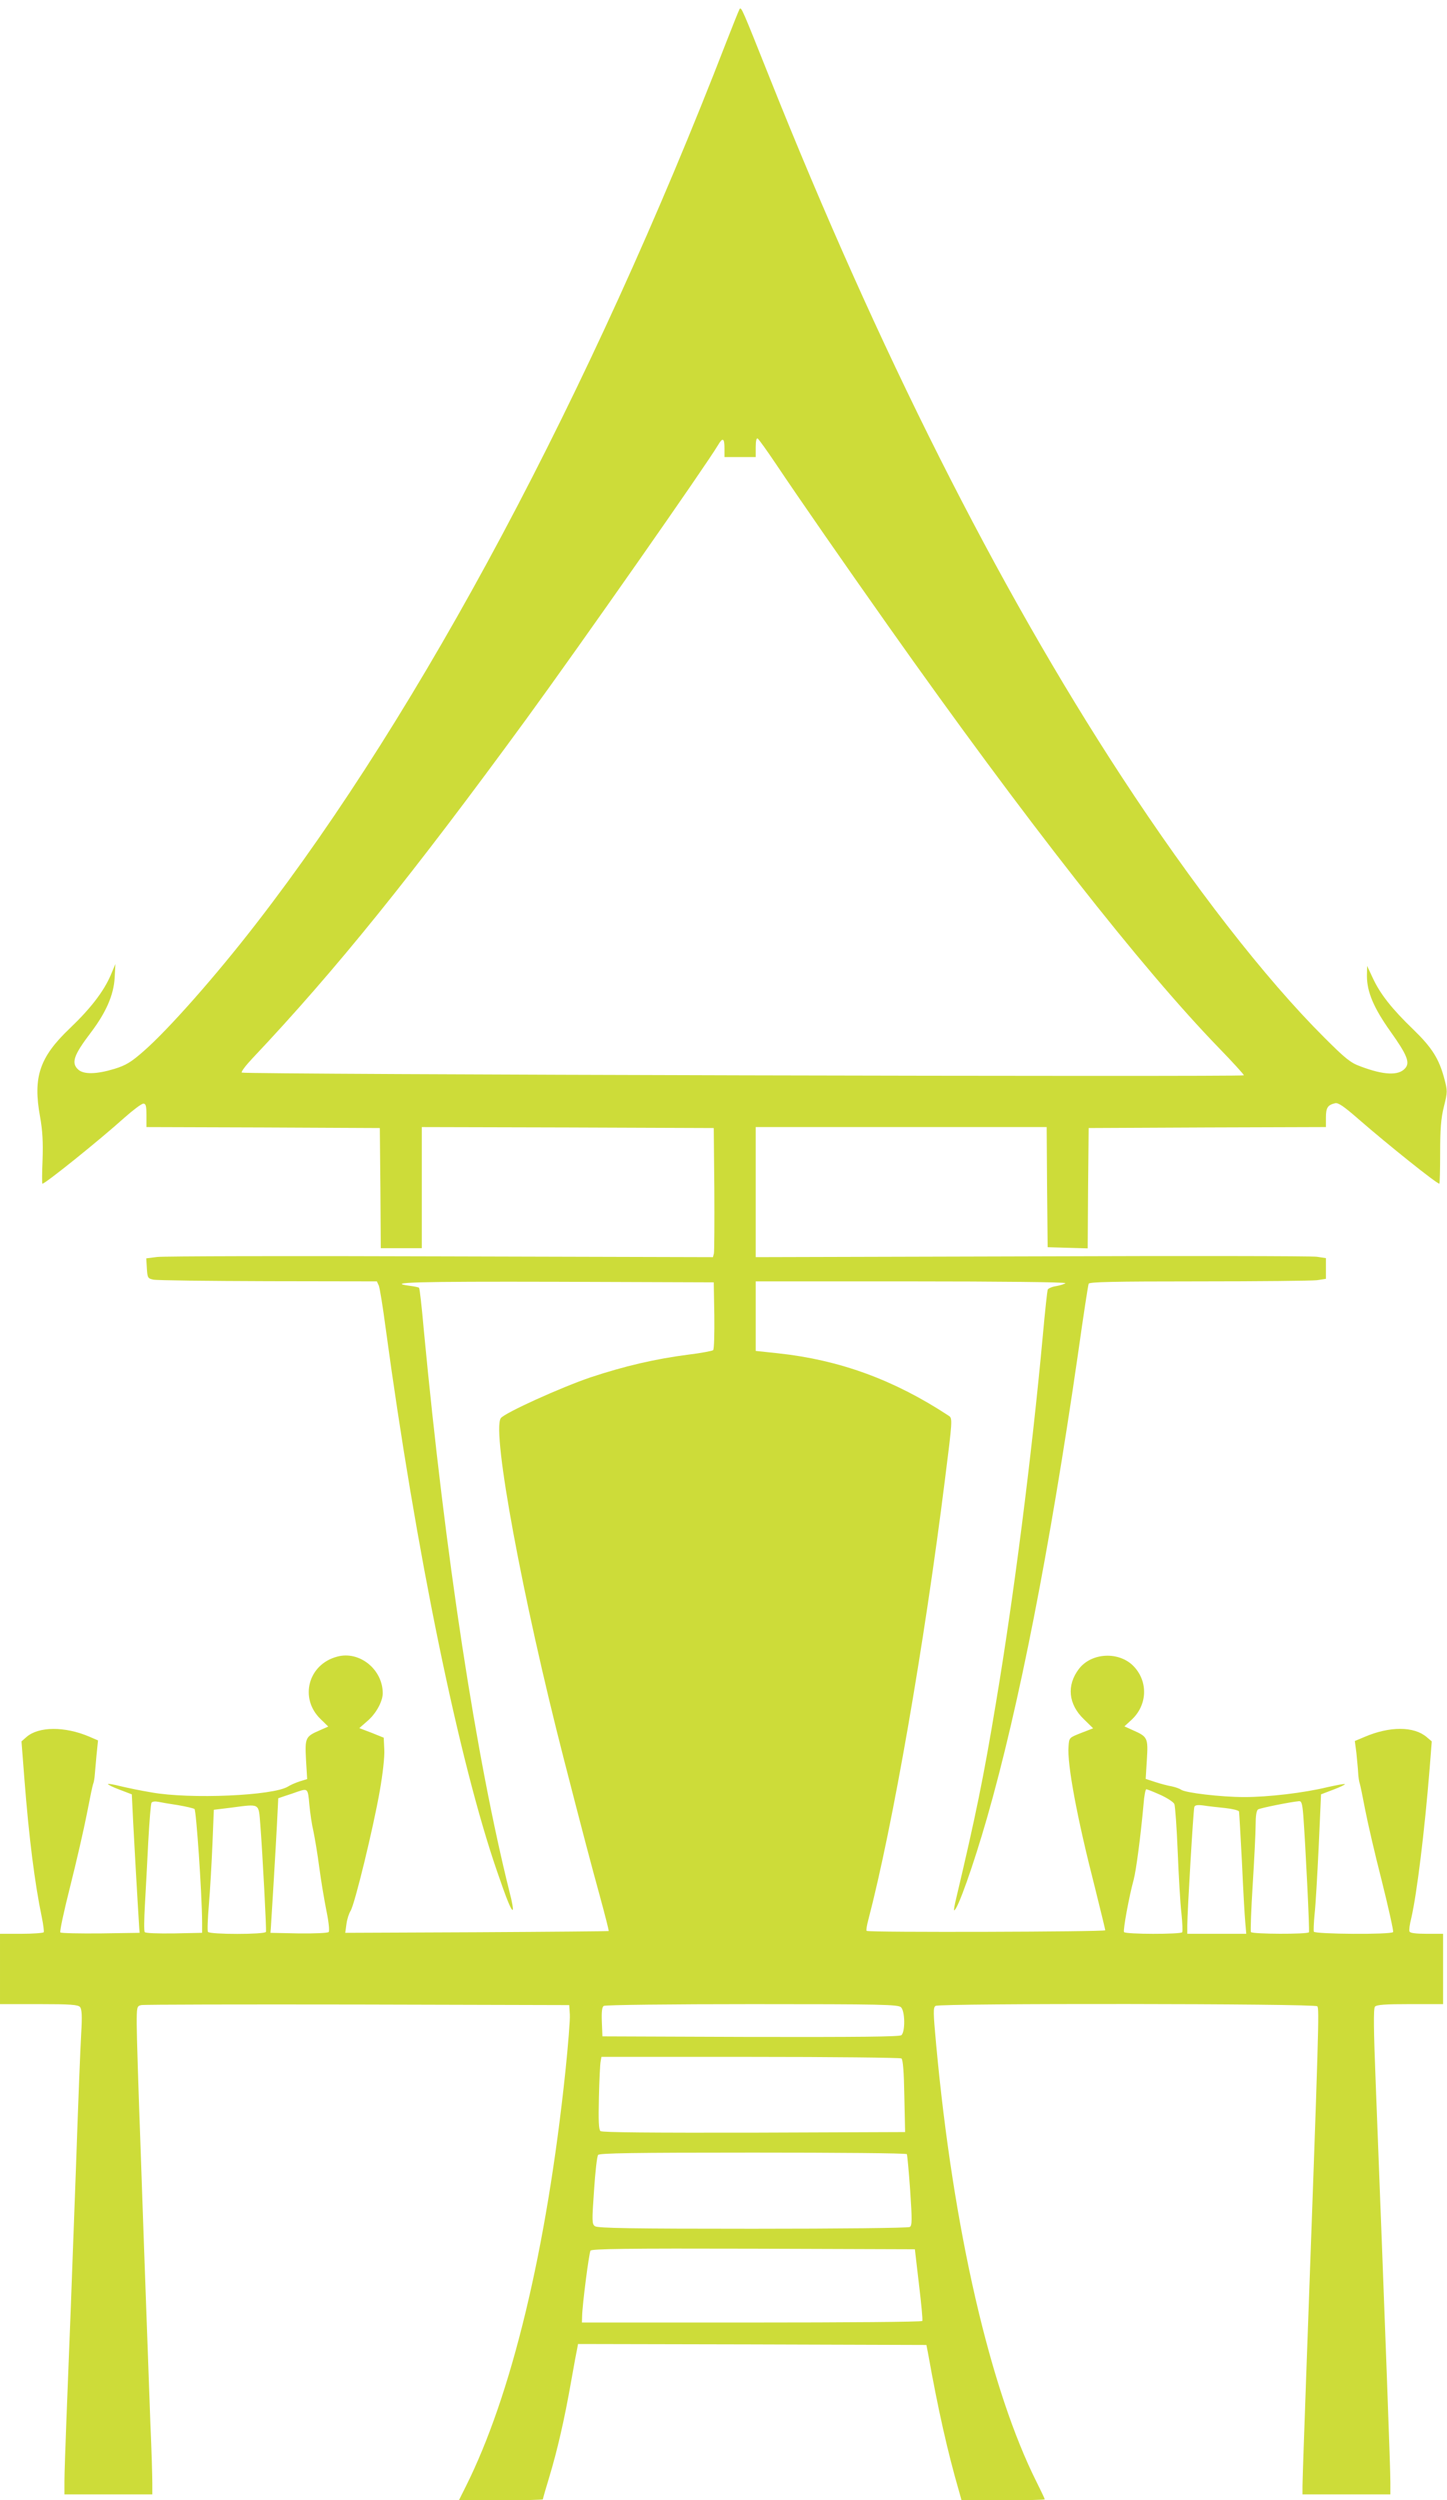
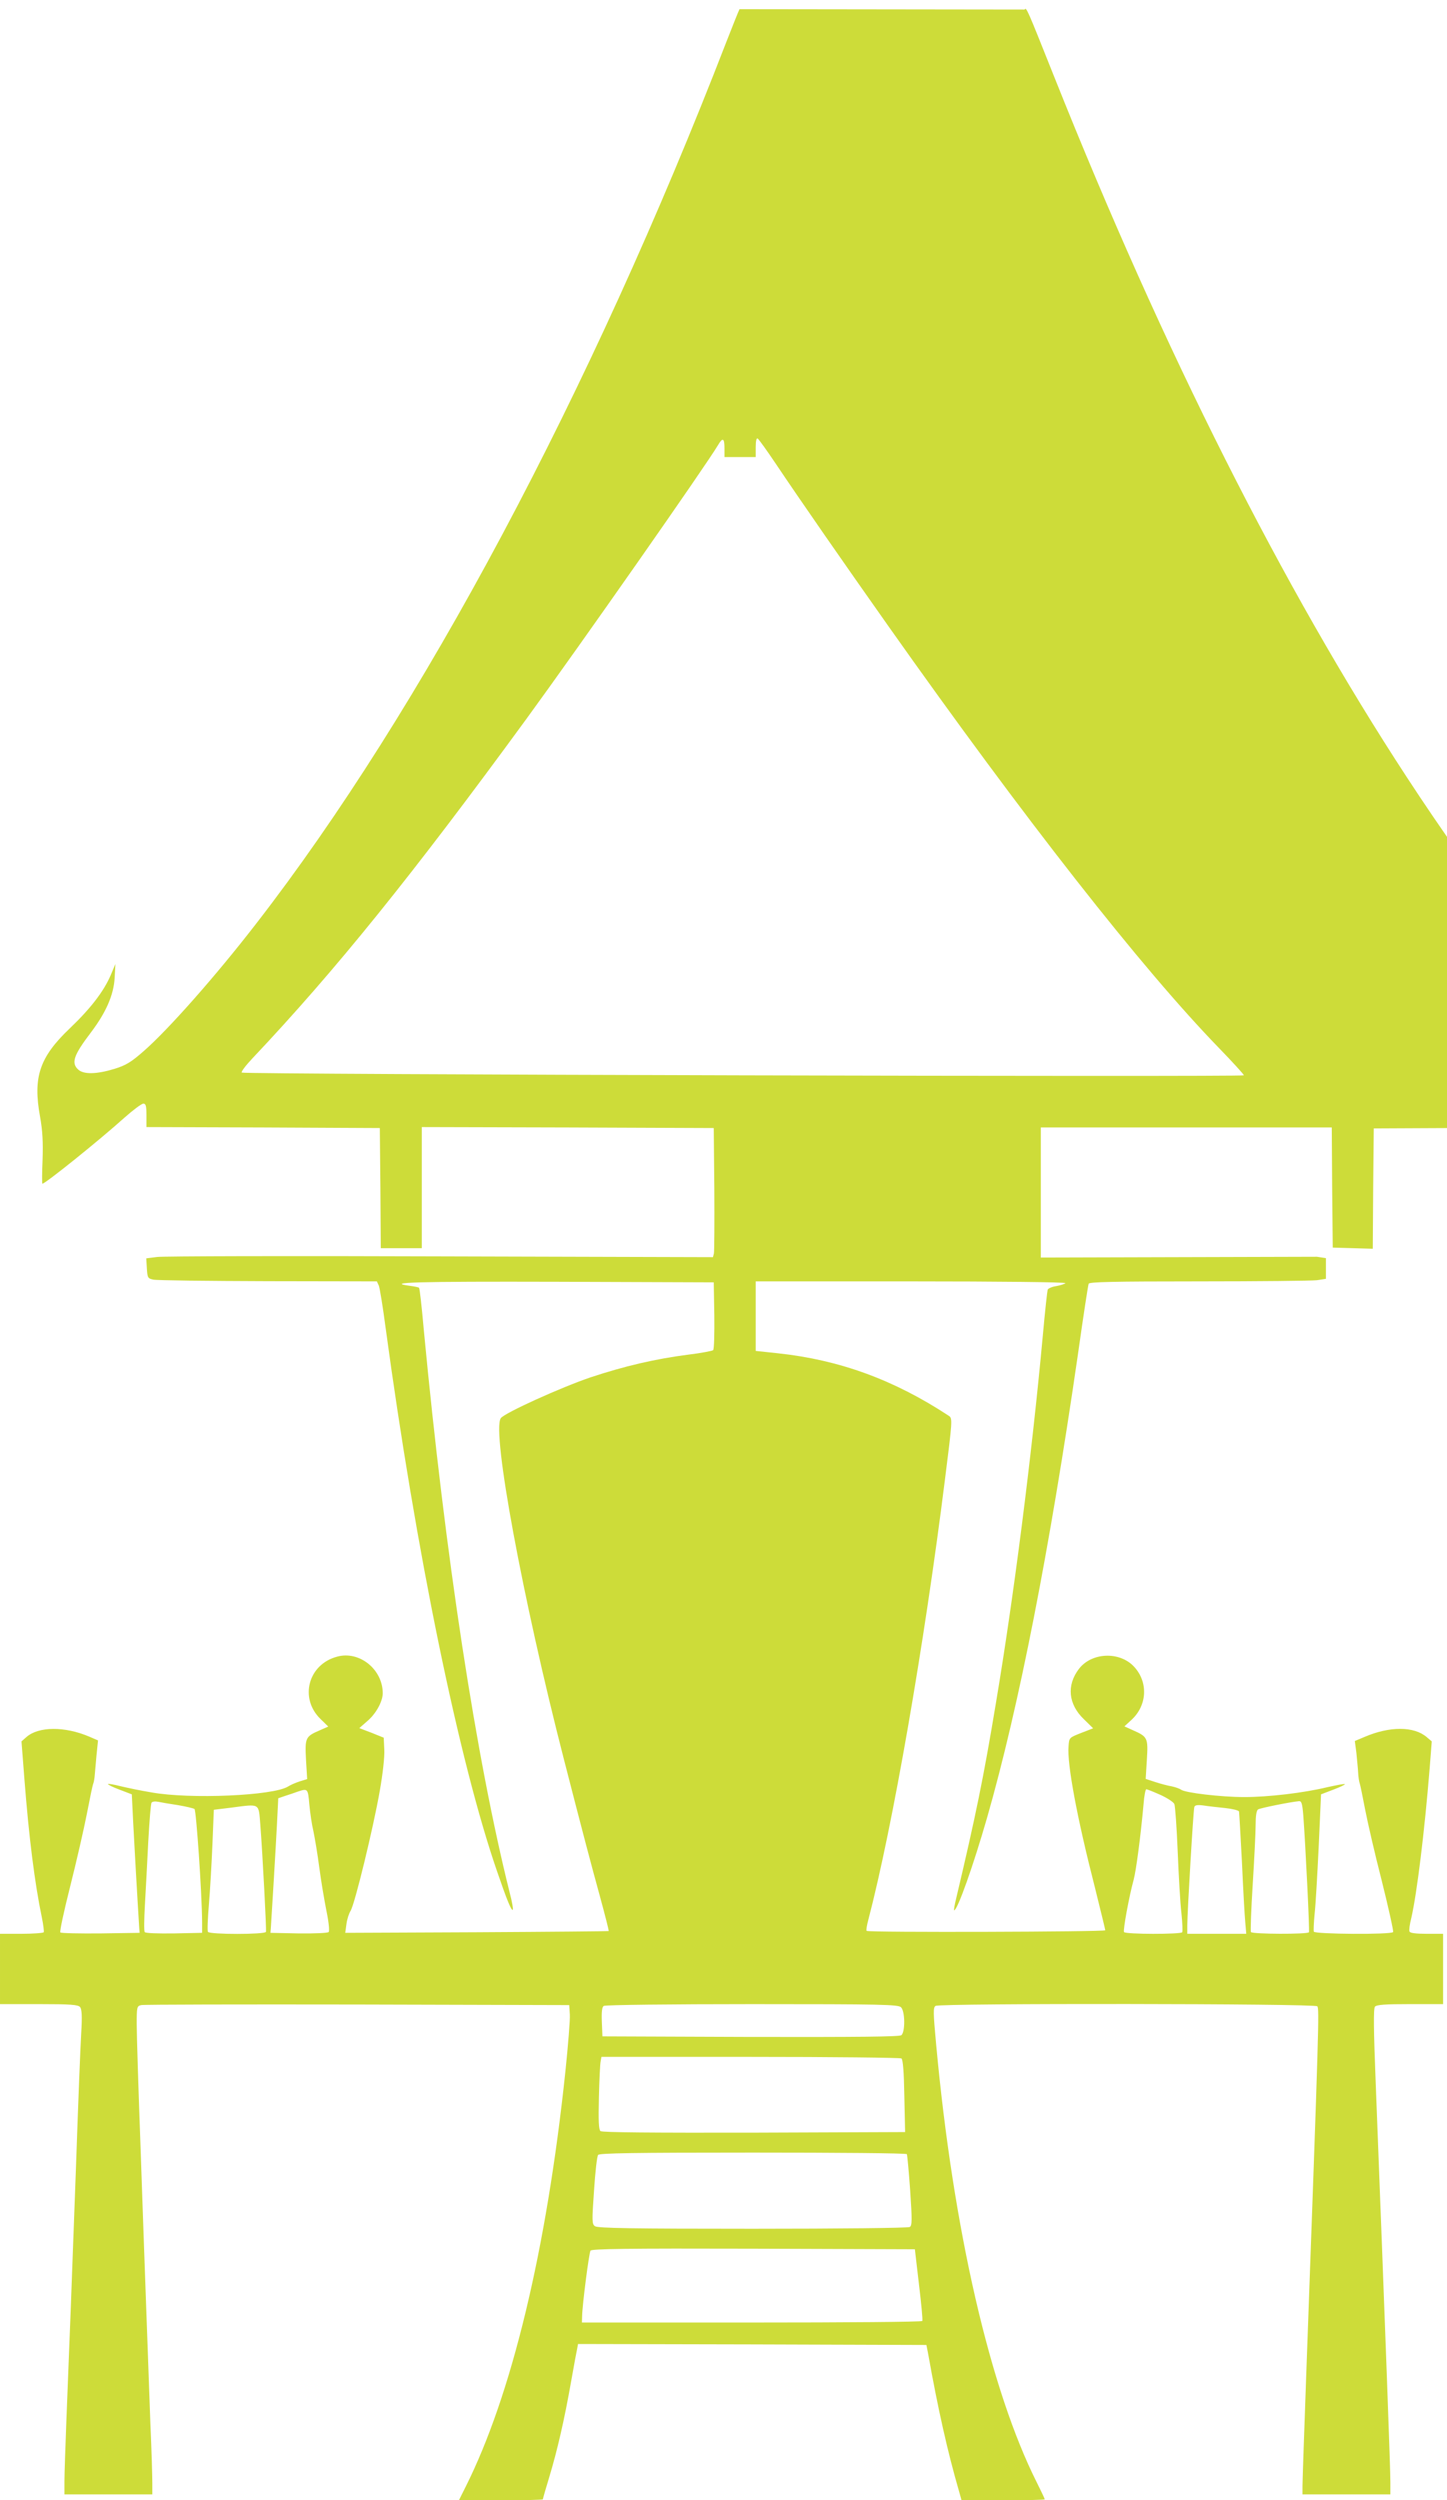
<svg xmlns="http://www.w3.org/2000/svg" version="1.0" width="741pt" height="1280pt" viewBox="0 0 741 1280" preserveAspectRatio="xMidYMid meet">
  <g transform="translate(0,1280) scale(0.1,-0.1)" fill="#cddc39" stroke="none">
-     <path d="M3787 12753 c-3 -5 -33 -79 -66 -164 -698 -1804 -1562 -3424 -2408 -4516 -207 -268 -451 -544 -577 -654 -66 -58 -92 -73 -150 -91 -92 -28 -157 -29 -185 -4 -38 34 -24 74 65 191 77 102 116 191 121 278 l4 72 -24 -57 c-36 -84 -104 -172 -211 -274 -153 -146 -188 -248 -151 -450 13 -73 16 -130 13 -221 -3 -68 -3 -123 -1 -123 15 0 291 222 419 337 45 40 89 73 98 73 13 0 16 -12 16 -60 l0 -60 598 -2 597 -3 3 -307 2 -308 105 0 105 0 0 310 0 310 748 -2 747 -3 3 -310 c1 -170 0 -319 -2 -331 l-5 -20 -1395 4 c-767 3 -1419 1 -1451 -3 l-56 -7 3 -51 c3 -49 5 -52 33 -58 17 -4 281 -7 588 -8 l557 -1 10 -22 c5 -13 21 -111 35 -218 154 -1137 374 -2211 570 -2779 50 -146 74 -205 81 -198 3 3 -4 42 -16 88 -172 689 -330 1721 -440 2883 -10 115 -21 211 -24 213 -2 3 -23 7 -45 10 -136 18 28 23 751 21 l803 -3 3 -169 c1 -93 -1 -173 -6 -178 -4 -4 -61 -15 -127 -23 -171 -22 -328 -59 -500 -116 -151 -51 -445 -184 -461 -210 -45 -73 112 -921 322 -1739 100 -389 138 -533 185 -704 27 -99 48 -181 46 -182 -1 -1 -305 -4 -676 -6 l-673 -3 6 44 c3 25 13 55 21 68 21 31 118 431 150 616 15 84 25 174 23 209 l-3 62 -62 25 -63 24 41 36 c44 37 78 99 79 141 1 123 -119 220 -233 189 -149 -39 -195 -213 -86 -319 l40 -39 -43 -19 c-74 -32 -77 -38 -71 -151 l6 -99 -39 -12 c-22 -7 -48 -19 -59 -26 -75 -47 -501 -66 -700 -30 -55 9 -126 24 -159 32 -32 8 -60 13 -63 11 -2 -3 24 -16 59 -29 l63 -24 7 -144 c6 -116 21 -382 31 -540 l2 -25 -199 -3 c-110 -1 -203 1 -207 5 -4 5 19 112 51 238 32 127 70 293 85 370 15 77 29 147 33 155 3 8 6 26 7 40 1 14 5 60 9 102 l8 78 -44 19 c-126 54 -261 53 -323 -2 l-25 -22 15 -193 c23 -298 53 -534 89 -707 8 -38 12 -73 10 -77 -3 -4 -54 -8 -115 -8 l-109 0 0 -180 0 -180 199 0 c163 0 201 -3 211 -15 9 -11 11 -46 6 -132 -4 -65 -16 -363 -26 -663 -21 -579 -34 -923 -50 -1320 -5 -135 -10 -275 -10 -312 l0 -68 225 0 225 0 0 59 c0 32 -4 171 -10 307 -5 137 -14 386 -20 554 -6 168 -20 550 -30 850 -11 299 -20 586 -20 637 0 88 1 93 23 98 12 3 510 4 1107 3 l1085 -3 3 -48 c2 -27 -9 -160 -23 -295 -96 -910 -275 -1654 -511 -2124 l-34 -68 215 0 c118 0 215 2 215 5 0 3 15 56 34 118 40 133 76 288 111 487 14 80 28 155 31 168 l4 22 892 -2 892 -3 8 -40 c51 -287 101 -509 160 -712 l12 -43 213 0 c117 0 213 2 213 5 0 3 -18 41 -40 85 -240 477 -429 1299 -516 2243 -15 163 -16 190 -3 198 22 14 1946 12 1955 -2 10 -17 9 -71 -56 -1864 -11 -302 -20 -569 -20 -592 l0 -43 225 0 225 0 0 63 c0 65 -20 619 -75 2041 -11 276 -12 383 -4 393 9 10 52 13 180 13 l169 0 0 180 0 180 -84 0 c-57 0 -86 4 -88 12 -3 7 1 37 9 68 29 126 68 444 94 765 l11 140 -26 22 c-65 56 -190 56 -318 1 l-50 -21 8 -61 c3 -34 8 -79 9 -101 1 -22 5 -47 8 -55 3 -8 15 -67 27 -130 12 -63 50 -229 86 -369 35 -140 61 -258 58 -262 -8 -14 -402 -11 -406 2 -2 6 0 47 4 90 5 43 14 198 21 346 l12 267 63 24 c35 13 61 26 59 28 -2 3 -42 -5 -88 -15 -123 -30 -305 -51 -427 -51 -119 0 -305 22 -324 38 -7 5 -29 13 -48 17 -19 3 -57 13 -84 22 l-49 16 6 98 c7 112 4 118 -71 151 l-44 20 36 33 c81 74 87 194 13 273 -74 79 -217 73 -282 -12 -64 -84 -54 -181 25 -257 l48 -47 -62 -24 c-61 -24 -61 -24 -64 -68 -8 -91 44 -368 134 -719 29 -118 54 -218 54 -223 0 -8 -1213 -12 -1222 -3 -3 3 1 29 9 58 124 474 286 1405 392 2252 38 300 39 314 21 326 -281 185 -560 287 -877 321 l-113 12 0 178 0 178 796 0 c447 0 793 -4 790 -9 -3 -4 -24 -11 -46 -15 -22 -3 -43 -12 -45 -19 -2 -6 -14 -113 -25 -237 -57 -618 -149 -1339 -241 -1885 -62 -374 -102 -569 -202 -992 -9 -35 -13 -63 -11 -63 17 0 98 228 169 475 163 569 320 1370 465 2371 27 192 52 355 55 362 3 9 125 12 563 12 308 0 580 3 606 6 l46 7 0 53 0 53 -46 7 c-26 4 -683 5 -1460 2 l-1414 -4 0 333 0 333 745 0 745 0 2 -307 3 -308 102 -3 103 -3 2 308 3 308 608 3 607 2 0 49 c0 50 9 64 47 73 16 4 44 -15 123 -84 146 -127 397 -328 411 -328 2 0 4 71 4 157 0 122 4 176 19 237 19 76 19 81 2 145 -27 101 -63 158 -159 251 -109 105 -169 181 -207 263 l-29 62 -1 -51 c0 -81 34 -163 120 -284 87 -122 102 -161 75 -190 -34 -38 -110 -34 -229 11 -50 18 -77 40 -185 148 -302 301 -674 779 -1038 1336 -635 971 -1246 2184 -1802 3578 -142 356 -145 364 -154 350z m185 -2326 c126 -188 351 -512 577 -832 700 -991 1298 -1753 1694 -2161 70 -72 127 -135 127 -139 0 -9 -5122 4 -5132 14 -4 4 20 36 53 71 429 454 822 942 1405 1740 273 374 920 1298 982 1403 23 39 32 34 32 -18 l0 -45 80 0 80 0 0 51 c0 32 4 48 10 44 6 -4 47 -61 92 -128z m-2388 -6864 c4 -43 13 -105 21 -138 7 -33 21 -116 30 -185 9 -69 26 -169 37 -224 12 -59 16 -102 11 -107 -5 -5 -74 -8 -154 -7 l-144 3 2 25 c6 91 25 408 31 525 l7 139 35 12 c19 6 49 16 65 22 51 17 52 16 59 -65z m4359 48 c35 -16 67 -37 71 -47 4 -11 12 -120 17 -244 5 -124 13 -265 19 -314 5 -49 7 -93 4 -98 -7 -11 -291 -11 -298 1 -6 9 27 187 49 266 13 48 36 222 51 388 3 42 10 77 14 77 5 0 37 -13 73 -29z m-5033 -52 c41 -7 80 -16 86 -20 9 -8 38 -429 39 -579 l0 -55 -144 -3 c-84 -1 -147 1 -150 7 -4 5 -3 67 1 138 4 70 12 215 17 321 6 106 13 198 17 203 3 6 18 8 33 5 14 -3 60 -11 101 -17z m5764 -51 c12 -164 33 -594 29 -600 -6 -11 -291 -10 -297 1 -3 4 1 113 9 242 8 129 15 266 15 306 0 46 4 75 13 80 11 7 165 38 209 42 13 1 17 -12 22 -71z m-5341 -48 c12 -157 32 -539 29 -550 -5 -14 -289 -14 -297 0 -4 6 -1 70 5 143 6 72 14 211 18 307 l7 175 90 11 c148 19 139 25 148 -86z m4940 84 c38 -4 70 -12 72 -18 1 -6 8 -123 15 -261 6 -137 14 -276 17 -307 l5 -58 -151 0 -151 0 0 43 c0 65 31 590 36 606 3 10 16 12 47 8 23 -4 73 -9 110 -13z m-1659 -1020 c21 -20 22 -126 2 -143 -9 -8 -220 -10 -772 -9 l-759 3 -3 74 c-2 53 1 77 10 82 7 5 349 9 760 9 665 0 748 -2 762 -16z m2 -262 c8 -5 13 -68 15 -192 l4 -185 -774 -3 c-515 -1 -778 1 -786 8 -9 8 -11 52 -8 173 2 89 6 172 9 185 l4 22 763 0 c419 0 767 -4 773 -8z m28 -490 c2 -4 10 -87 17 -186 10 -152 10 -179 -2 -187 -8 -5 -357 -9 -805 -9 -617 0 -794 3 -807 13 -16 11 -16 26 -5 182 6 94 15 176 21 183 7 9 178 12 793 12 430 0 785 -3 788 -8z m62 -667 c12 -99 20 -183 17 -187 -2 -5 -395 -8 -874 -8 l-869 0 1 33 c1 57 35 322 43 335 6 9 184 12 834 10 l827 -3 21 -180z" />
+     <path d="M3787 12753 c-3 -5 -33 -79 -66 -164 -698 -1804 -1562 -3424 -2408 -4516 -207 -268 -451 -544 -577 -654 -66 -58 -92 -73 -150 -91 -92 -28 -157 -29 -185 -4 -38 34 -24 74 65 191 77 102 116 191 121 278 l4 72 -24 -57 c-36 -84 -104 -172 -211 -274 -153 -146 -188 -248 -151 -450 13 -73 16 -130 13 -221 -3 -68 -3 -123 -1 -123 15 0 291 222 419 337 45 40 89 73 98 73 13 0 16 -12 16 -60 l0 -60 598 -2 597 -3 3 -307 2 -308 105 0 105 0 0 310 0 310 748 -2 747 -3 3 -310 c1 -170 0 -319 -2 -331 l-5 -20 -1395 4 c-767 3 -1419 1 -1451 -3 l-56 -7 3 -51 c3 -49 5 -52 33 -58 17 -4 281 -7 588 -8 l557 -1 10 -22 c5 -13 21 -111 35 -218 154 -1137 374 -2211 570 -2779 50 -146 74 -205 81 -198 3 3 -4 42 -16 88 -172 689 -330 1721 -440 2883 -10 115 -21 211 -24 213 -2 3 -23 7 -45 10 -136 18 28 23 751 21 l803 -3 3 -169 c1 -93 -1 -173 -6 -178 -4 -4 -61 -15 -127 -23 -171 -22 -328 -59 -500 -116 -151 -51 -445 -184 -461 -210 -45 -73 112 -921 322 -1739 100 -389 138 -533 185 -704 27 -99 48 -181 46 -182 -1 -1 -305 -4 -676 -6 l-673 -3 6 44 c3 25 13 55 21 68 21 31 118 431 150 616 15 84 25 174 23 209 l-3 62 -62 25 -63 24 41 36 c44 37 78 99 79 141 1 123 -119 220 -233 189 -149 -39 -195 -213 -86 -319 l40 -39 -43 -19 c-74 -32 -77 -38 -71 -151 l6 -99 -39 -12 c-22 -7 -48 -19 -59 -26 -75 -47 -501 -66 -700 -30 -55 9 -126 24 -159 32 -32 8 -60 13 -63 11 -2 -3 24 -16 59 -29 l63 -24 7 -144 c6 -116 21 -382 31 -540 l2 -25 -199 -3 c-110 -1 -203 1 -207 5 -4 5 19 112 51 238 32 127 70 293 85 370 15 77 29 147 33 155 3 8 6 26 7 40 1 14 5 60 9 102 l8 78 -44 19 c-126 54 -261 53 -323 -2 l-25 -22 15 -193 c23 -298 53 -534 89 -707 8 -38 12 -73 10 -77 -3 -4 -54 -8 -115 -8 l-109 0 0 -180 0 -180 199 0 c163 0 201 -3 211 -15 9 -11 11 -46 6 -132 -4 -65 -16 -363 -26 -663 -21 -579 -34 -923 -50 -1320 -5 -135 -10 -275 -10 -312 l0 -68 225 0 225 0 0 59 c0 32 -4 171 -10 307 -5 137 -14 386 -20 554 -6 168 -20 550 -30 850 -11 299 -20 586 -20 637 0 88 1 93 23 98 12 3 510 4 1107 3 l1085 -3 3 -48 c2 -27 -9 -160 -23 -295 -96 -910 -275 -1654 -511 -2124 l-34 -68 215 0 c118 0 215 2 215 5 0 3 15 56 34 118 40 133 76 288 111 487 14 80 28 155 31 168 l4 22 892 -2 892 -3 8 -40 c51 -287 101 -509 160 -712 l12 -43 213 0 c117 0 213 2 213 5 0 3 -18 41 -40 85 -240 477 -429 1299 -516 2243 -15 163 -16 190 -3 198 22 14 1946 12 1955 -2 10 -17 9 -71 -56 -1864 -11 -302 -20 -569 -20 -592 l0 -43 225 0 225 0 0 63 c0 65 -20 619 -75 2041 -11 276 -12 383 -4 393 9 10 52 13 180 13 l169 0 0 180 0 180 -84 0 c-57 0 -86 4 -88 12 -3 7 1 37 9 68 29 126 68 444 94 765 l11 140 -26 22 c-65 56 -190 56 -318 1 l-50 -21 8 -61 c3 -34 8 -79 9 -101 1 -22 5 -47 8 -55 3 -8 15 -67 27 -130 12 -63 50 -229 86 -369 35 -140 61 -258 58 -262 -8 -14 -402 -11 -406 2 -2 6 0 47 4 90 5 43 14 198 21 346 l12 267 63 24 c35 13 61 26 59 28 -2 3 -42 -5 -88 -15 -123 -30 -305 -51 -427 -51 -119 0 -305 22 -324 38 -7 5 -29 13 -48 17 -19 3 -57 13 -84 22 l-49 16 6 98 c7 112 4 118 -71 151 l-44 20 36 33 c81 74 87 194 13 273 -74 79 -217 73 -282 -12 -64 -84 -54 -181 25 -257 l48 -47 -62 -24 c-61 -24 -61 -24 -64 -68 -8 -91 44 -368 134 -719 29 -118 54 -218 54 -223 0 -8 -1213 -12 -1222 -3 -3 3 1 29 9 58 124 474 286 1405 392 2252 38 300 39 314 21 326 -281 185 -560 287 -877 321 l-113 12 0 178 0 178 796 0 c447 0 793 -4 790 -9 -3 -4 -24 -11 -46 -15 -22 -3 -43 -12 -45 -19 -2 -6 -14 -113 -25 -237 -57 -618 -149 -1339 -241 -1885 -62 -374 -102 -569 -202 -992 -9 -35 -13 -63 -11 -63 17 0 98 228 169 475 163 569 320 1370 465 2371 27 192 52 355 55 362 3 9 125 12 563 12 308 0 580 3 606 6 l46 7 0 53 0 53 -46 7 l-1414 -4 0 333 0 333 745 0 745 0 2 -307 3 -308 102 -3 103 -3 2 308 3 308 608 3 607 2 0 49 c0 50 9 64 47 73 16 4 44 -15 123 -84 146 -127 397 -328 411 -328 2 0 4 71 4 157 0 122 4 176 19 237 19 76 19 81 2 145 -27 101 -63 158 -159 251 -109 105 -169 181 -207 263 l-29 62 -1 -51 c0 -81 34 -163 120 -284 87 -122 102 -161 75 -190 -34 -38 -110 -34 -229 11 -50 18 -77 40 -185 148 -302 301 -674 779 -1038 1336 -635 971 -1246 2184 -1802 3578 -142 356 -145 364 -154 350z m185 -2326 c126 -188 351 -512 577 -832 700 -991 1298 -1753 1694 -2161 70 -72 127 -135 127 -139 0 -9 -5122 4 -5132 14 -4 4 20 36 53 71 429 454 822 942 1405 1740 273 374 920 1298 982 1403 23 39 32 34 32 -18 l0 -45 80 0 80 0 0 51 c0 32 4 48 10 44 6 -4 47 -61 92 -128z m-2388 -6864 c4 -43 13 -105 21 -138 7 -33 21 -116 30 -185 9 -69 26 -169 37 -224 12 -59 16 -102 11 -107 -5 -5 -74 -8 -154 -7 l-144 3 2 25 c6 91 25 408 31 525 l7 139 35 12 c19 6 49 16 65 22 51 17 52 16 59 -65z m4359 48 c35 -16 67 -37 71 -47 4 -11 12 -120 17 -244 5 -124 13 -265 19 -314 5 -49 7 -93 4 -98 -7 -11 -291 -11 -298 1 -6 9 27 187 49 266 13 48 36 222 51 388 3 42 10 77 14 77 5 0 37 -13 73 -29z m-5033 -52 c41 -7 80 -16 86 -20 9 -8 38 -429 39 -579 l0 -55 -144 -3 c-84 -1 -147 1 -150 7 -4 5 -3 67 1 138 4 70 12 215 17 321 6 106 13 198 17 203 3 6 18 8 33 5 14 -3 60 -11 101 -17z m5764 -51 c12 -164 33 -594 29 -600 -6 -11 -291 -10 -297 1 -3 4 1 113 9 242 8 129 15 266 15 306 0 46 4 75 13 80 11 7 165 38 209 42 13 1 17 -12 22 -71z m-5341 -48 c12 -157 32 -539 29 -550 -5 -14 -289 -14 -297 0 -4 6 -1 70 5 143 6 72 14 211 18 307 l7 175 90 11 c148 19 139 25 148 -86z m4940 84 c38 -4 70 -12 72 -18 1 -6 8 -123 15 -261 6 -137 14 -276 17 -307 l5 -58 -151 0 -151 0 0 43 c0 65 31 590 36 606 3 10 16 12 47 8 23 -4 73 -9 110 -13z m-1659 -1020 c21 -20 22 -126 2 -143 -9 -8 -220 -10 -772 -9 l-759 3 -3 74 c-2 53 1 77 10 82 7 5 349 9 760 9 665 0 748 -2 762 -16z m2 -262 c8 -5 13 -68 15 -192 l4 -185 -774 -3 c-515 -1 -778 1 -786 8 -9 8 -11 52 -8 173 2 89 6 172 9 185 l4 22 763 0 c419 0 767 -4 773 -8z m28 -490 c2 -4 10 -87 17 -186 10 -152 10 -179 -2 -187 -8 -5 -357 -9 -805 -9 -617 0 -794 3 -807 13 -16 11 -16 26 -5 182 6 94 15 176 21 183 7 9 178 12 793 12 430 0 785 -3 788 -8z m62 -667 c12 -99 20 -183 17 -187 -2 -5 -395 -8 -874 -8 l-869 0 1 33 c1 57 35 322 43 335 6 9 184 12 834 10 l827 -3 21 -180z" />
  </g>
</svg>